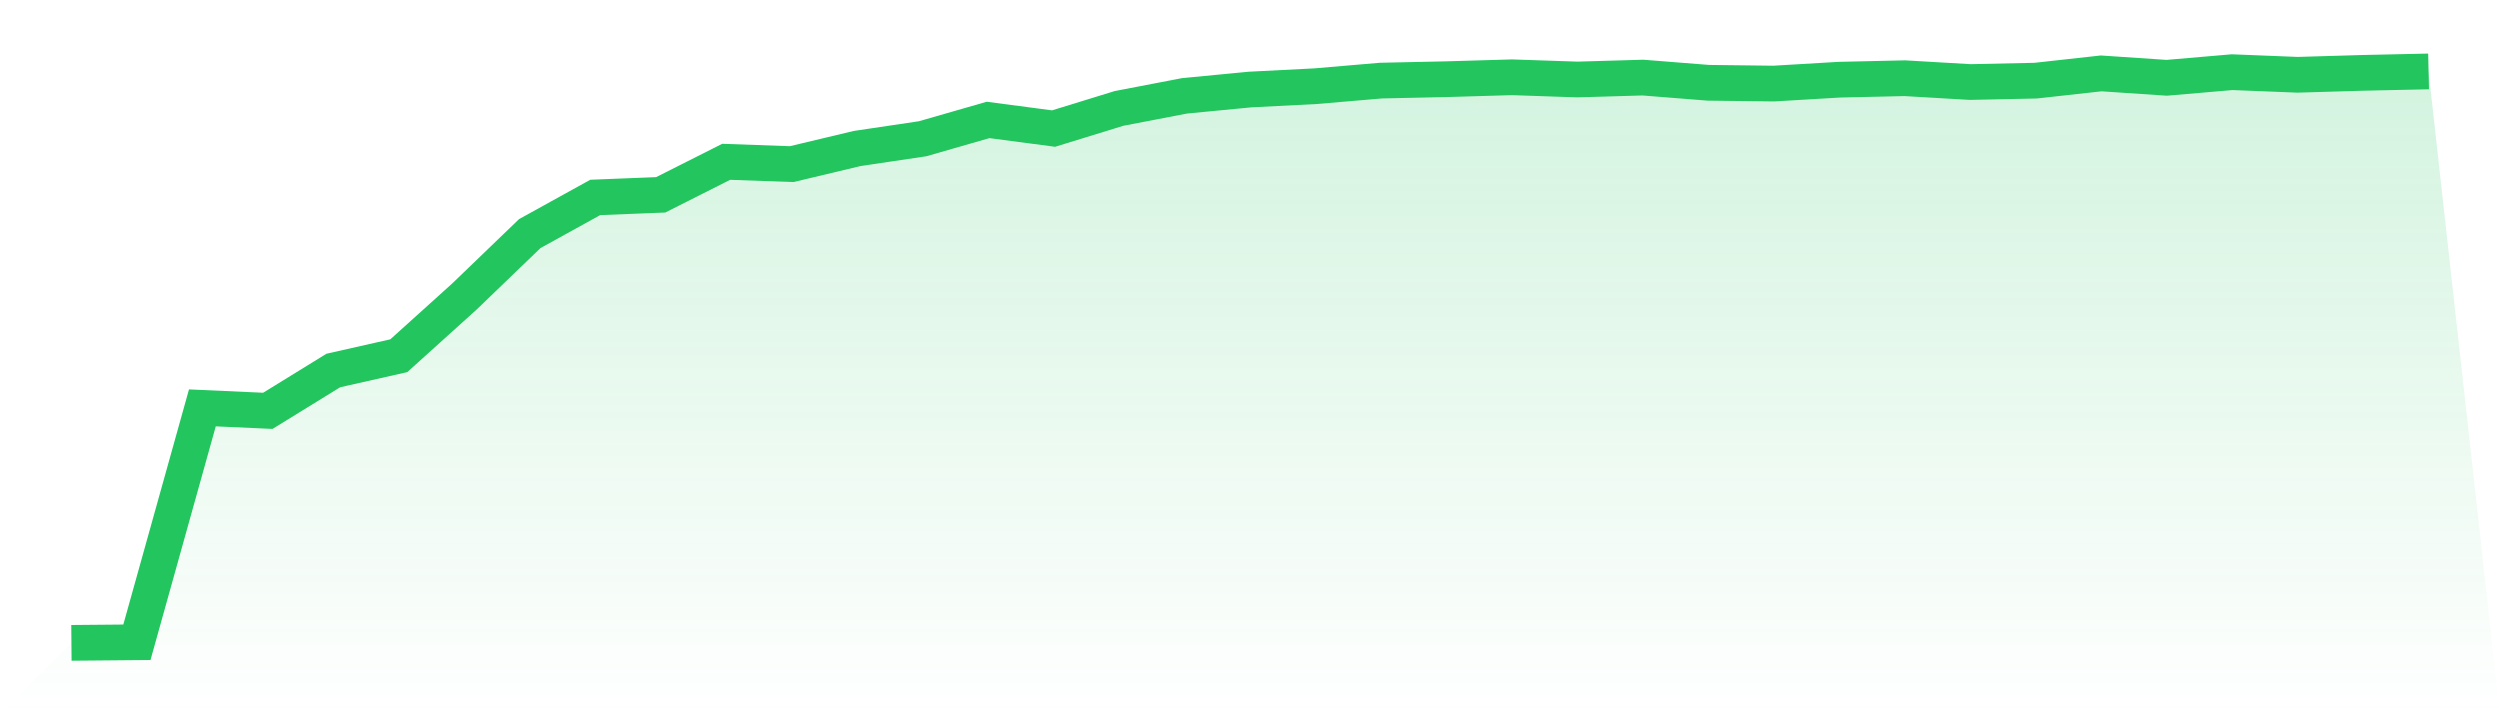
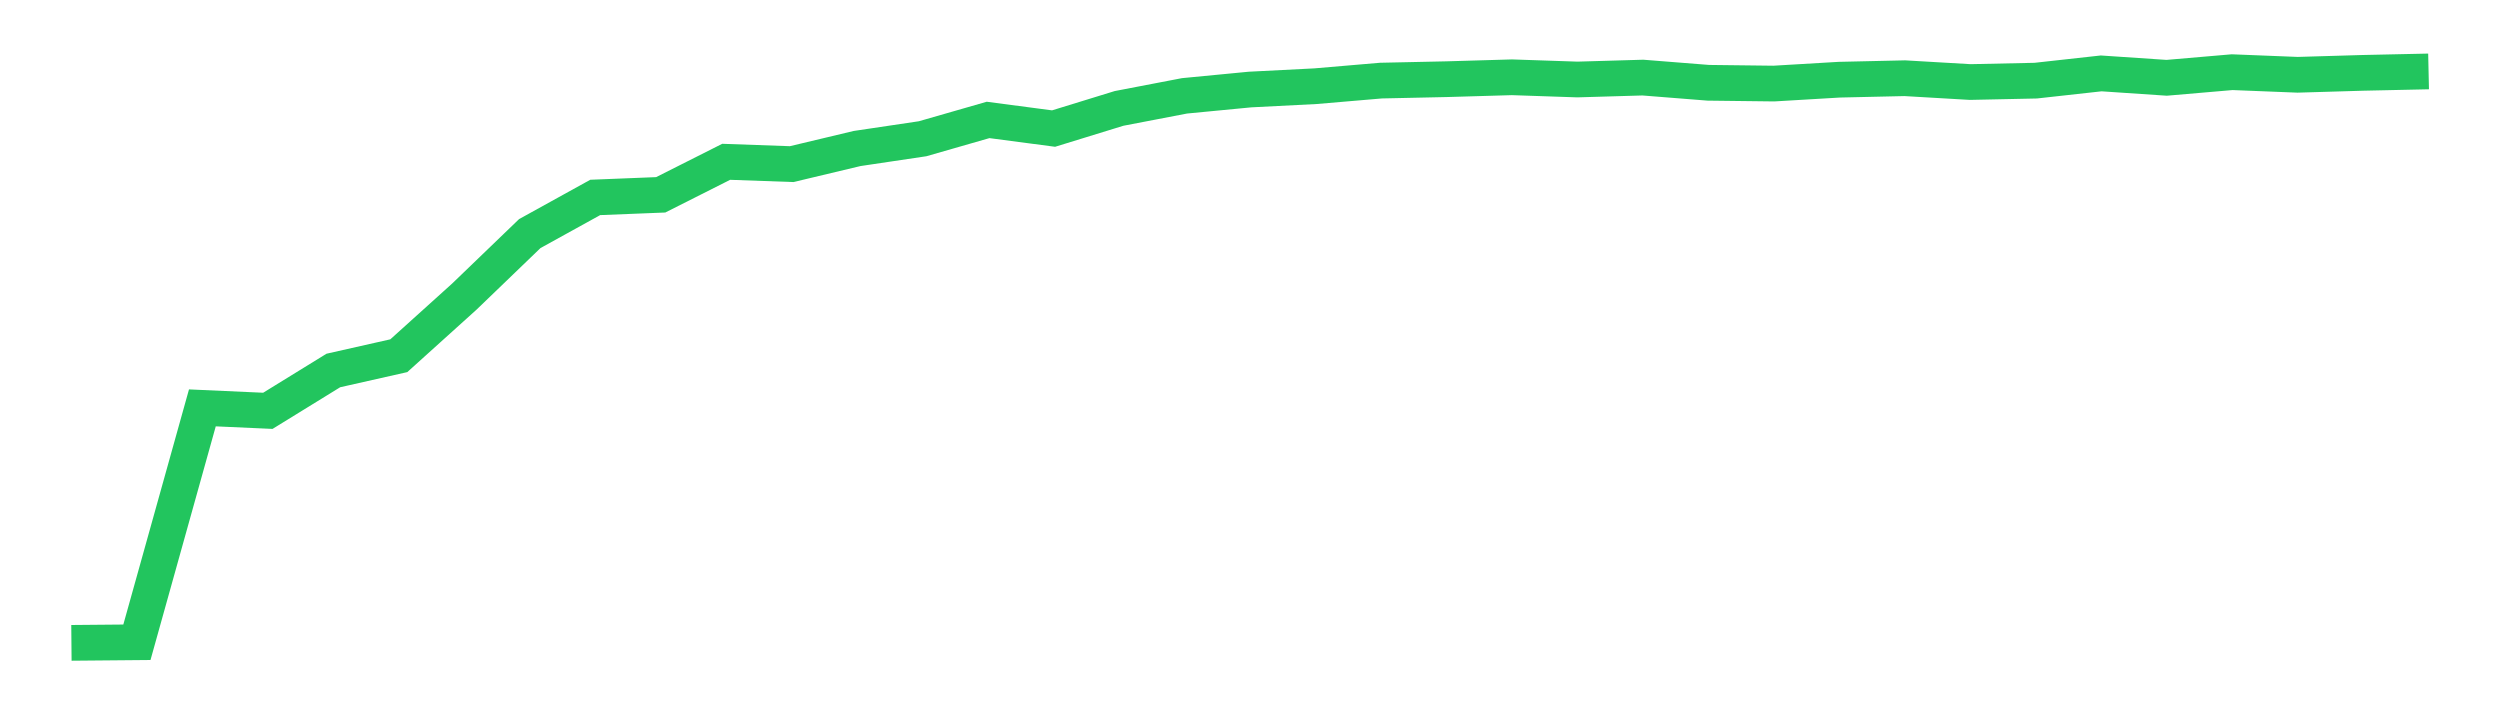
<svg xmlns="http://www.w3.org/2000/svg" viewBox="0 0 140 40">
  <defs>
    <linearGradient id="gradient" x1="0" x2="0" y1="0" y2="1">
      <stop offset="0%" stop-color="#22c55e" stop-opacity="0.2" />
      <stop offset="100%" stop-color="#22c55e" stop-opacity="0" />
    </linearGradient>
  </defs>
-   <path d="M4,36 L4,36 L7.667,35.967 L11.333,22.841 L15,23.006 L18.667,20.747 L22.333,19.92 L26,16.612 L29.667,13.081 L33.333,11.056 L37,10.91 L40.667,9.061 L44.333,9.191 L48,8.316 L51.667,7.77 L55.333,6.716 L59,7.2 L62.667,6.071 L66.333,5.367 L70,5.014 L73.667,4.827 L77.333,4.514 L81,4.435 L84.667,4.328 L88.333,4.452 L92,4.345 L95.667,4.636 L99.333,4.68 L103,4.463 L106.667,4.38 L110.333,4.594 L114,4.516 L117.667,4.11 L121.333,4.357 L125,4.042 L128.667,4.188 L132.333,4.08 L136,4 L140,40 L0,40 z" fill="url(#gradient)" />
  <path d="M4,36 L4,36 L7.667,35.967 L11.333,22.841 L15,23.006 L18.667,20.747 L22.333,19.92 L26,16.612 L29.667,13.081 L33.333,11.056 L37,10.91 L40.667,9.061 L44.333,9.191 L48,8.316 L51.667,7.77 L55.333,6.716 L59,7.2 L62.667,6.071 L66.333,5.367 L70,5.014 L73.667,4.827 L77.333,4.514 L81,4.435 L84.667,4.328 L88.333,4.452 L92,4.345 L95.667,4.636 L99.333,4.68 L103,4.463 L106.667,4.38 L110.333,4.594 L114,4.516 L117.667,4.11 L121.333,4.357 L125,4.042 L128.667,4.188 L132.333,4.08 L136,4" fill="none" stroke="#22c55e" stroke-width="2" />
</svg>